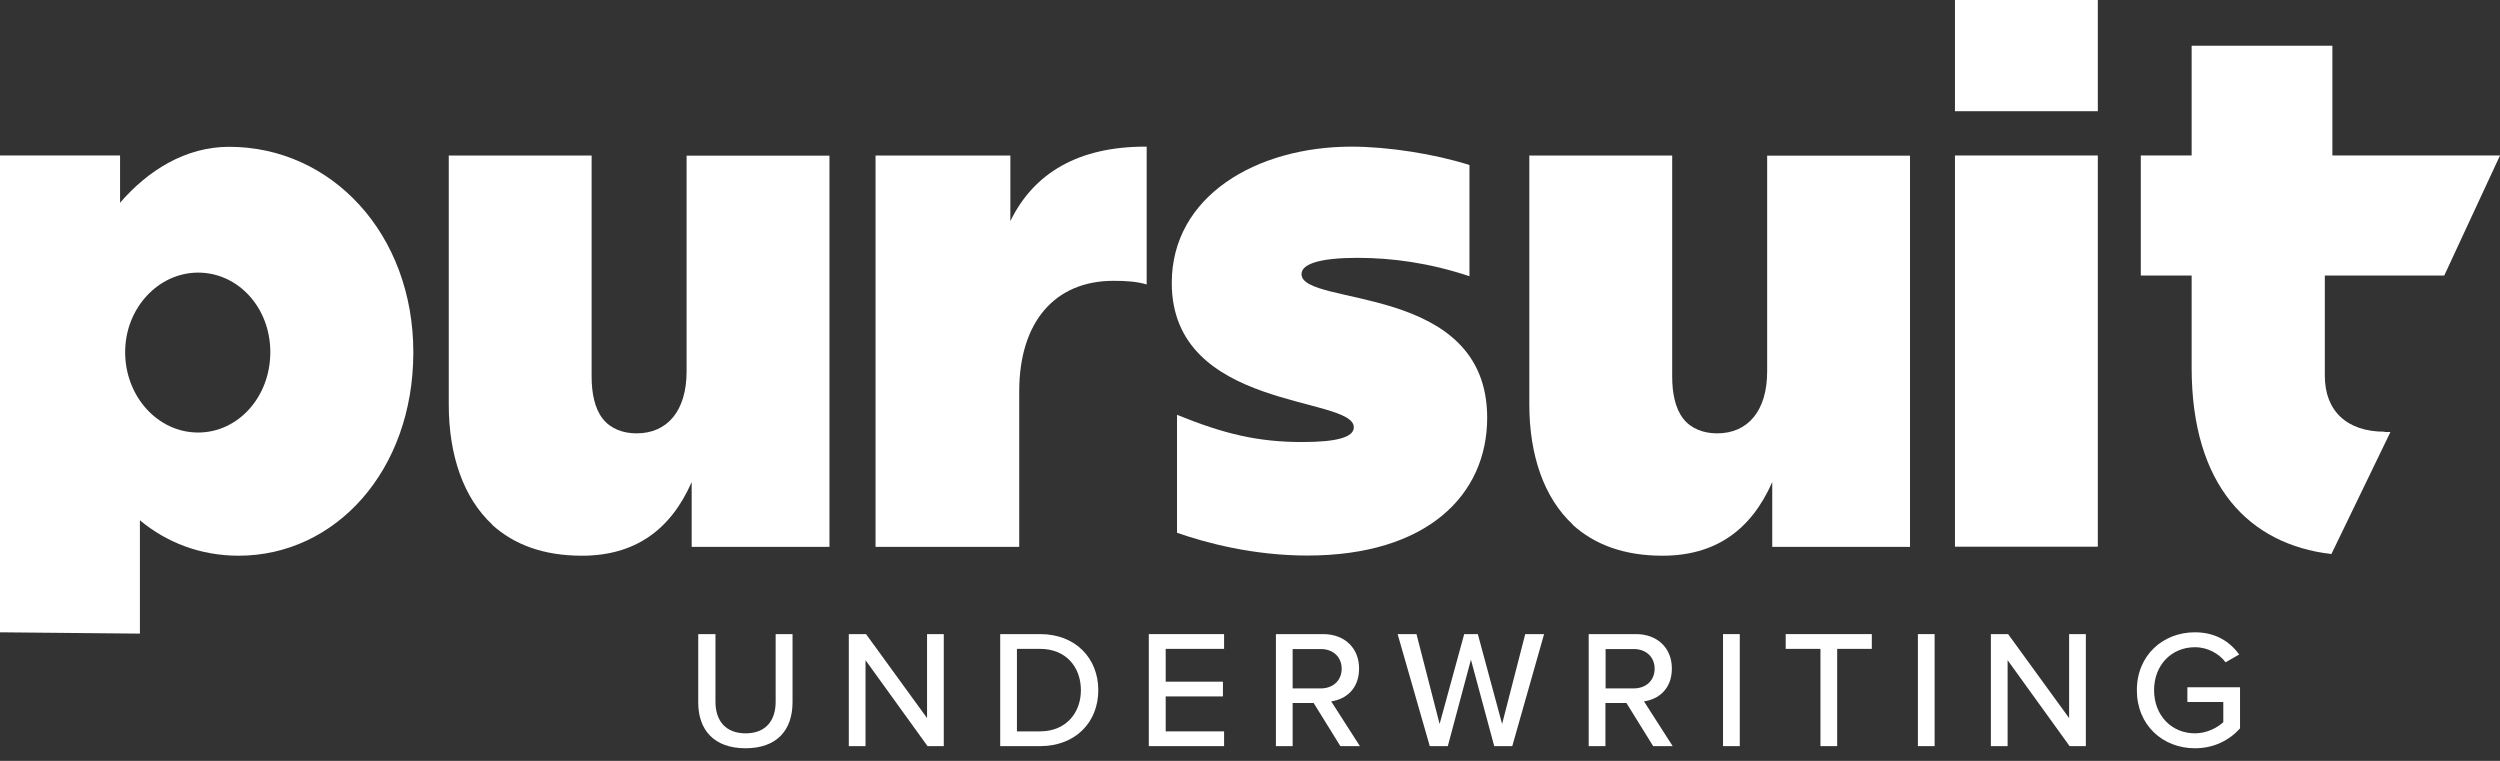
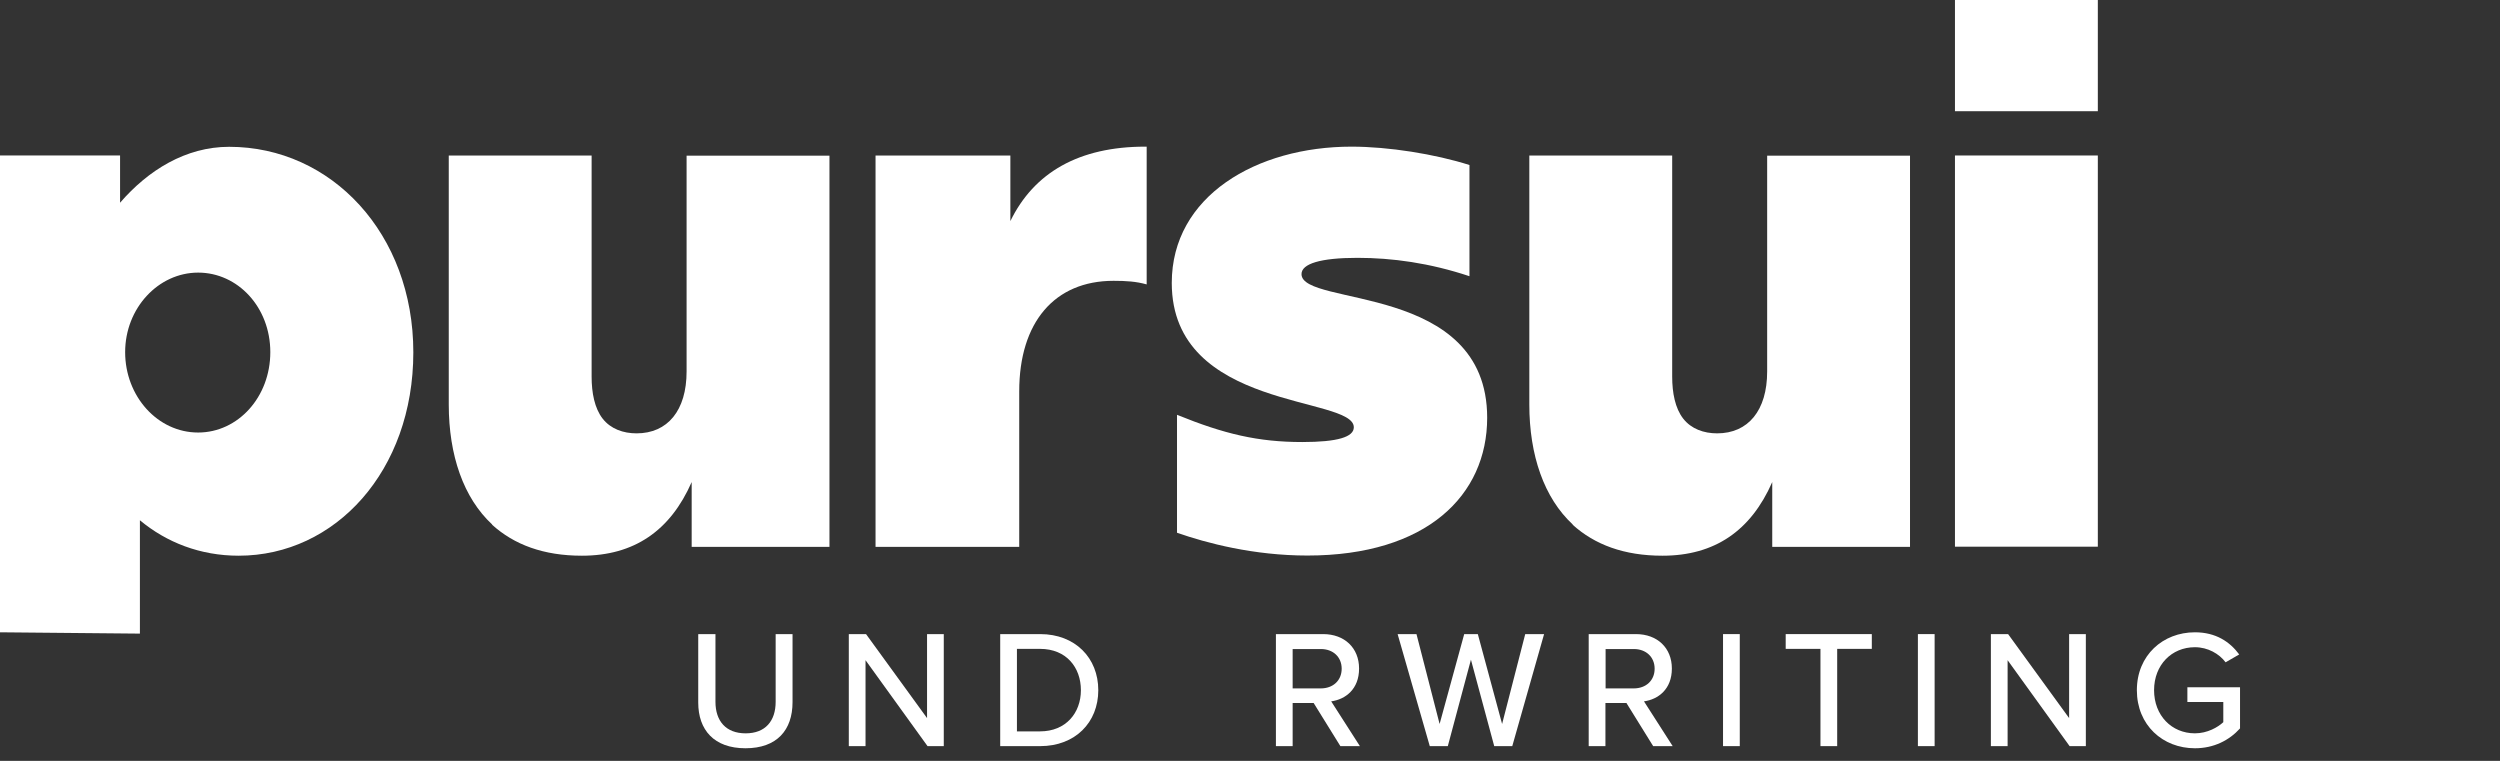
<svg xmlns="http://www.w3.org/2000/svg" width="184" height="56" viewBox="0 0 184 56" fill="none">
  <rect x="0" y="0" width="184" height="56" fill="#333333" stroke="none" />
  <g clip-path="url(#clip0_1_261)">
    <path d="M51.414 46.67H52.658V51.656C52.658 53.068 53.43 53.974 54.879 53.974C56.327 53.974 57.088 53.068 57.088 51.656V46.67H58.331V51.68C58.331 53.732 57.184 55.072 54.867 55.072C52.549 55.072 51.39 53.72 51.39 51.704V46.682L51.414 46.67Z" fill="white" />
    <path d="M68.267 54.915L63.703 48.59V54.915H62.472V46.67H63.74L68.231 52.851V46.67H69.462V54.915H68.267Z" fill="white" />
    <path d="M73.615 54.915V46.67H76.56C79.131 46.67 80.834 48.42 80.834 50.799C80.834 53.177 79.131 54.915 76.56 54.915H73.615ZM74.846 53.829H76.548C78.455 53.829 79.554 52.465 79.554 50.799C79.554 49.133 78.492 47.757 76.548 47.757H74.846V53.829Z" fill="white" />
-     <path d="M84.552 54.915V46.67H90.093V47.757H85.795V50.171H90.008V51.257H85.795V53.829H90.093V54.915H84.552Z" fill="white" />
    <path d="M98.652 54.915L96.684 51.74H95.139V54.915H93.907V46.67H97.384C98.953 46.67 100.028 47.684 100.028 49.205C100.028 50.726 99.026 51.475 97.976 51.62L100.088 54.915H98.652ZM97.215 47.769H95.139V50.666H97.215C98.108 50.666 98.748 50.086 98.748 49.217C98.748 48.348 98.108 47.769 97.215 47.769Z" fill="white" />
    <path d="M109.975 54.915L108.261 48.553L106.559 54.915H105.231L102.865 46.67H104.253L105.955 53.285L107.766 46.67H108.768L110.555 53.285L112.257 46.67H113.645L111.303 54.915H109.975Z" fill="white" />
    <path d="M121.673 54.915L119.705 51.74H118.16V54.915H116.928V46.67H120.405C121.975 46.67 123.049 47.684 123.049 49.205C123.049 50.726 122.047 51.475 120.997 51.62L123.109 54.915H121.673ZM120.248 47.769H118.172V50.666H120.248C121.142 50.666 121.781 50.086 121.781 49.217C121.781 48.348 121.142 47.769 120.248 47.769Z" fill="white" />
    <path d="M126.815 54.915V46.67H128.047V54.915H126.815Z" fill="white" />
    <path d="M133.986 54.915V47.757H131.427V46.67H137.765V47.757H135.217V54.915H133.986Z" fill="white" />
    <path d="M141.157 54.915V46.67H142.388V54.915H141.157Z" fill="white" />
    <path d="M152.323 54.915L147.76 48.59V54.915H146.529V46.67H147.796L152.287 52.851V46.67H153.518V54.915H152.323Z" fill="white" />
    <path d="M161.546 46.537C163.091 46.537 164.117 47.237 164.806 48.167L163.804 48.746C163.333 48.118 162.5 47.635 161.546 47.635C159.832 47.635 158.54 48.939 158.54 50.798C158.54 52.657 159.832 53.973 161.546 53.973C162.464 53.973 163.236 53.526 163.635 53.152V51.667H160.991V50.581H164.866V53.611C164.069 54.492 162.934 55.072 161.546 55.072C159.18 55.072 157.273 53.37 157.273 50.798C157.273 48.227 159.192 46.537 161.546 46.537Z" fill="white" />
    <path d="M-1.30549e-05 11.444H8.837V14.921C10.901 12.531 13.665 10.805 16.864 10.805C24.397 10.805 30.421 17.203 30.421 25.931C30.421 34.659 24.675 40.9 17.565 40.9C14.74 40.9 12.253 39.922 10.297 38.292V46.634L-0.012 46.537V11.444H-1.30549e-05ZM14.583 31.834C17.516 31.834 19.895 29.226 19.895 25.919C19.895 22.611 17.504 20.064 14.583 20.064C11.661 20.064 9.211 22.671 9.211 25.919C9.211 29.166 11.601 31.834 14.583 31.834Z" fill="white" />
    <path d="M36.228 38.606C34.115 36.651 33.029 33.512 33.029 29.77V11.445H43.543V27.718C43.543 28.913 43.761 30.047 44.352 30.808C44.944 31.569 45.873 31.895 46.851 31.895C49.133 31.895 50.533 30.216 50.533 27.343V11.457H61.048V40.248H50.907V35.48C49.338 39.053 46.682 40.9 42.831 40.9C40.006 40.9 37.845 40.091 36.216 38.619L36.228 38.606Z" fill="white" />
    <path d="M64.44 11.445H74.363V16.273C76.101 12.7 79.409 10.793 84.286 10.793H84.395V20.933C83.634 20.716 82.874 20.668 81.956 20.668C77.622 20.668 75.015 23.71 75.015 28.804V40.248H64.44V11.445Z" fill="white" />
    <path d="M86.628 39.21V30.53C90.105 31.943 92.591 32.534 95.851 32.534C98.459 32.534 99.641 32.16 99.641 31.448C99.641 29.118 86.242 30.253 86.242 20.825C86.242 14.426 92.483 10.793 99.472 10.793C102.189 10.793 105.605 11.336 108.152 12.145V20.329C105.219 19.352 102.454 18.977 99.907 18.977C97.191 18.977 95.791 19.412 95.791 20.173C95.791 22.611 109.456 20.764 109.456 30.748C109.456 36.446 105.014 40.888 96.225 40.888C92.266 40.888 88.801 39.971 86.628 39.21Z" fill="white" />
    <path d="M115.758 38.606C113.645 36.651 112.558 33.512 112.558 29.77V11.445H123.073V27.718C123.073 28.913 123.29 30.047 123.882 30.808C124.473 31.569 125.403 31.895 126.381 31.895C128.662 31.895 130.063 30.216 130.063 27.343V11.457H140.577V40.248H130.437V35.48C128.868 39.053 126.212 40.9 122.361 40.9C119.536 40.9 117.375 40.091 115.745 38.619L115.758 38.606Z" fill="white" />
    <path d="M143.885 0H154.4V8.185H143.885V0ZM143.885 11.444H154.4V40.236H143.885V11.444Z" fill="white" />
-     <path d="M175.501 31.773C172.737 31.773 171.107 30.252 171.107 27.657V20.281H179.896L184 11.444H171.663V3.368H161.305V11.444H157.563V20.281H161.305V27.065C161.305 35.745 165.53 40.067 171.59 40.779L175.936 31.797C175.767 31.797 175.622 31.797 175.514 31.797L175.501 31.773Z" fill="white" />
  </g>
  <defs>
    <clipPath id="clip0_1_261">
      <rect width="184" height="55.084" fill="white" />
    </clipPath>
  </defs>
</svg>